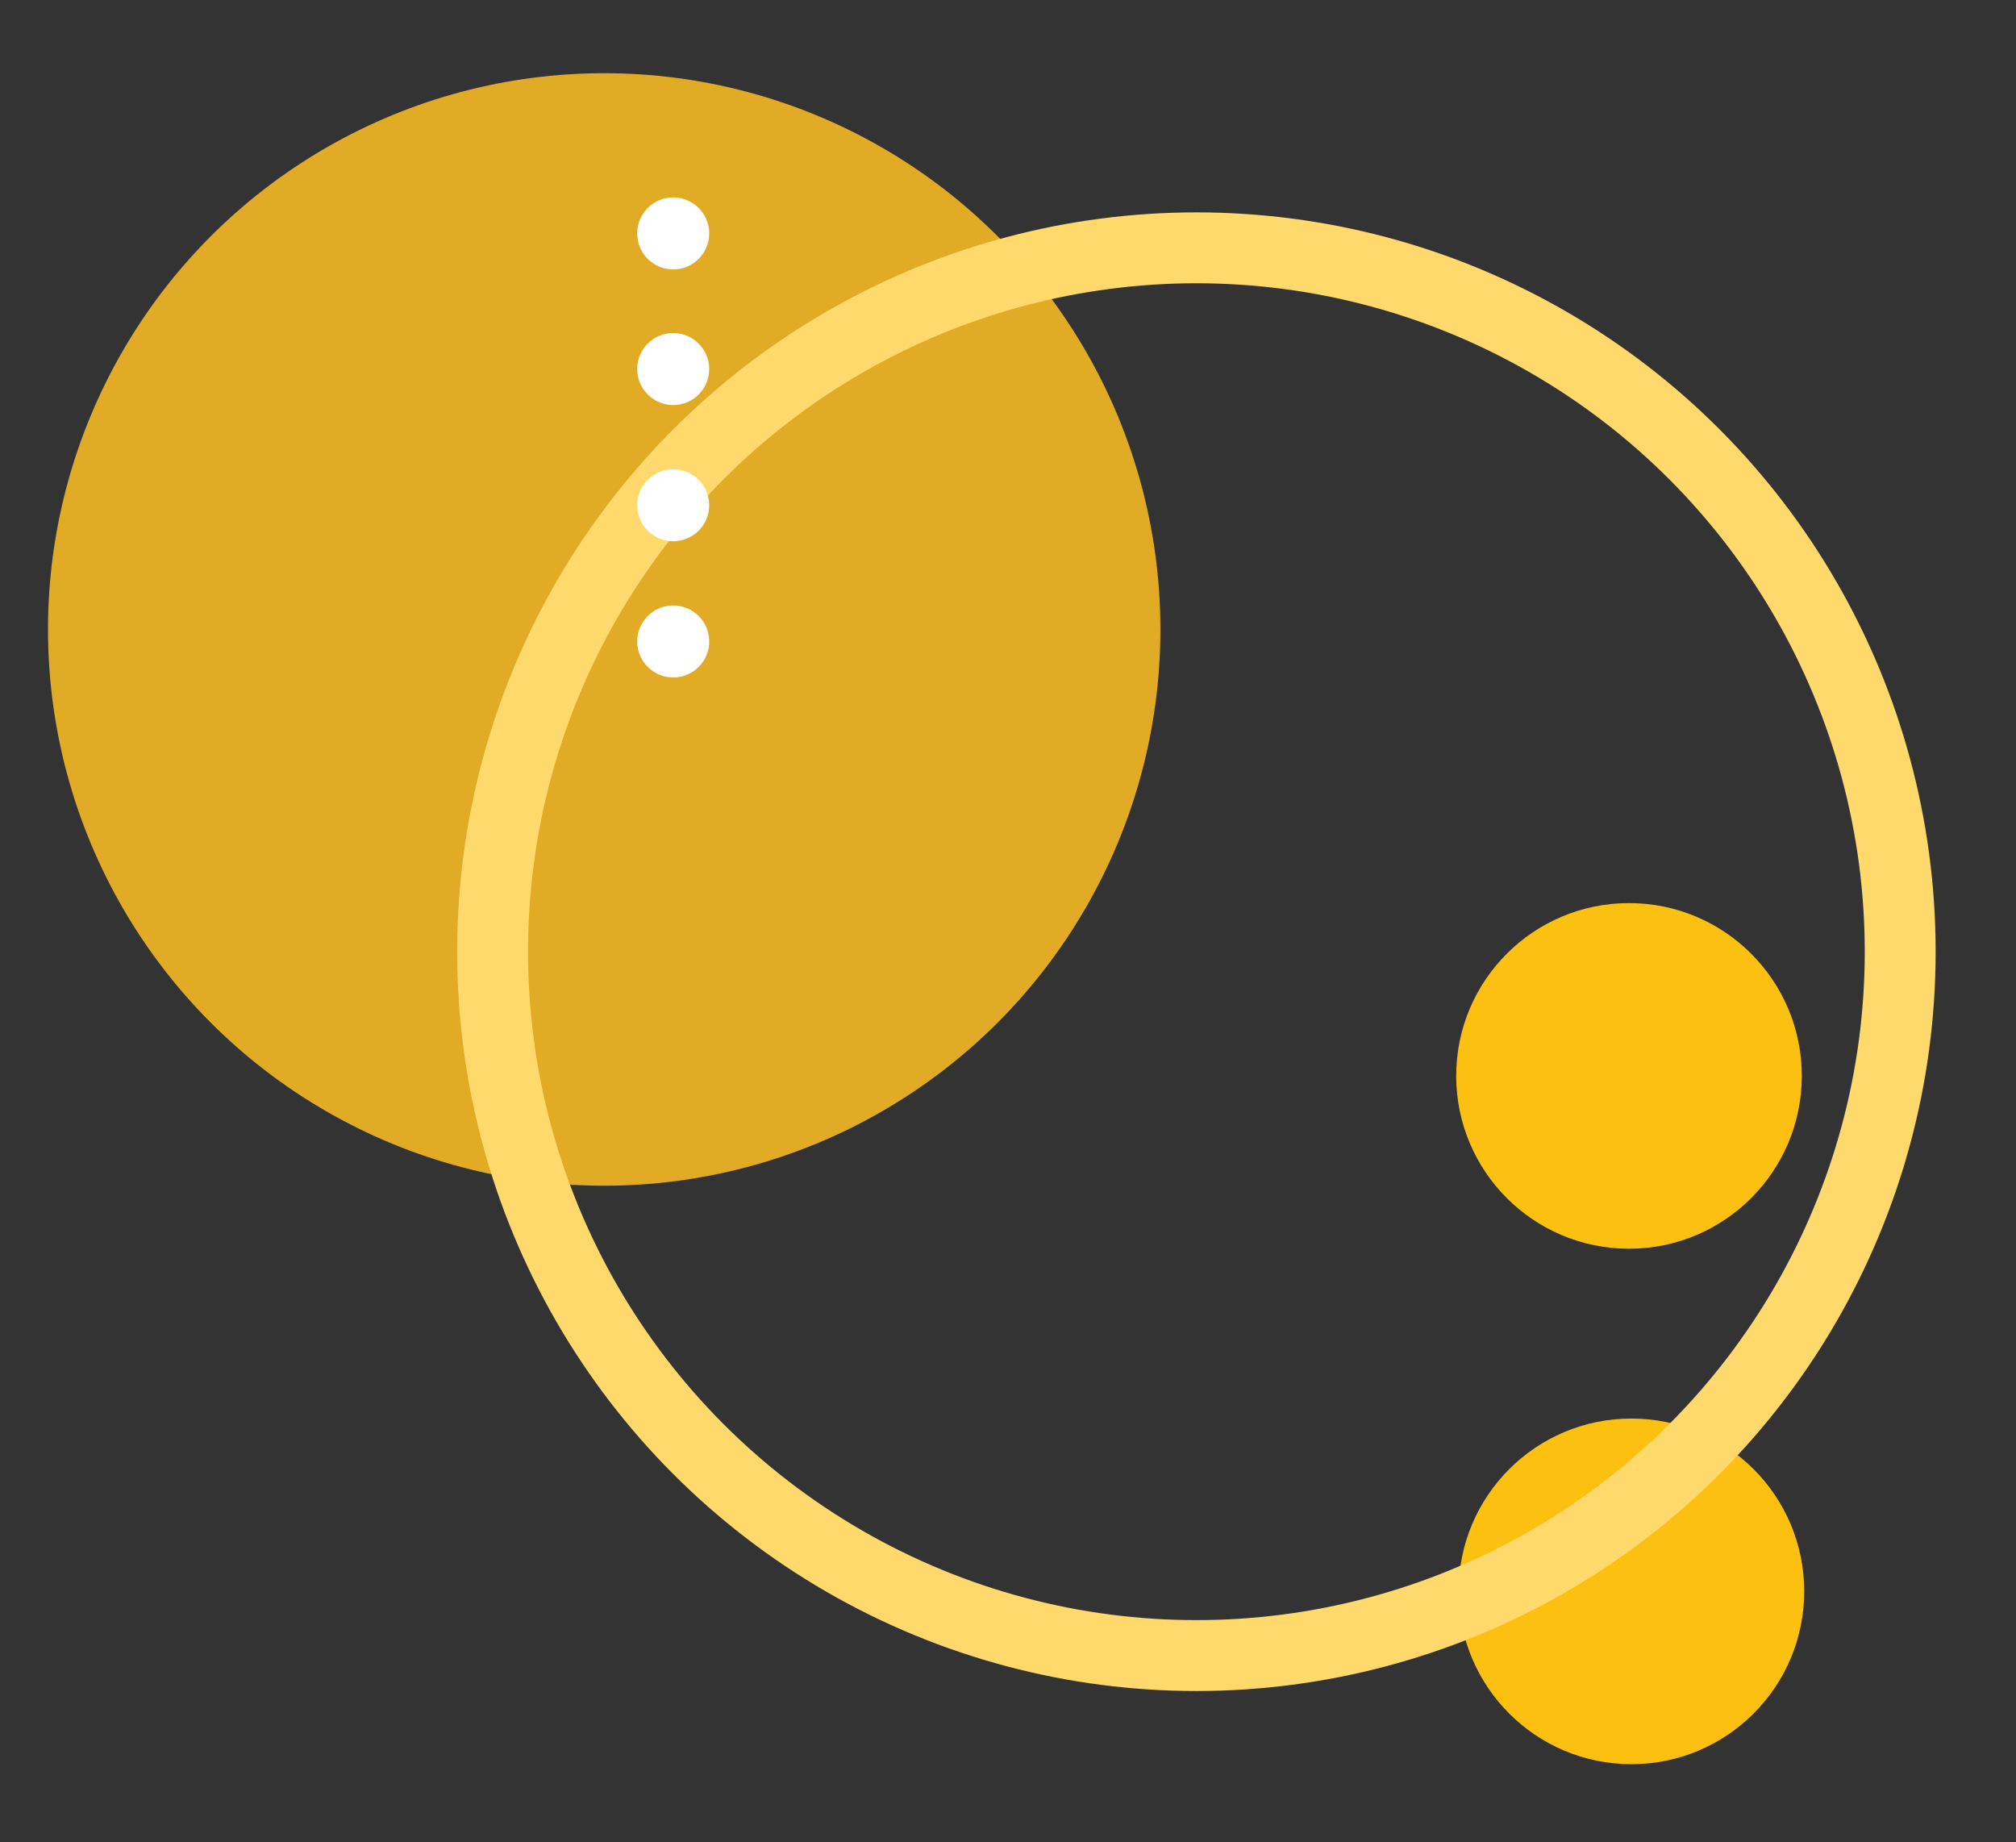
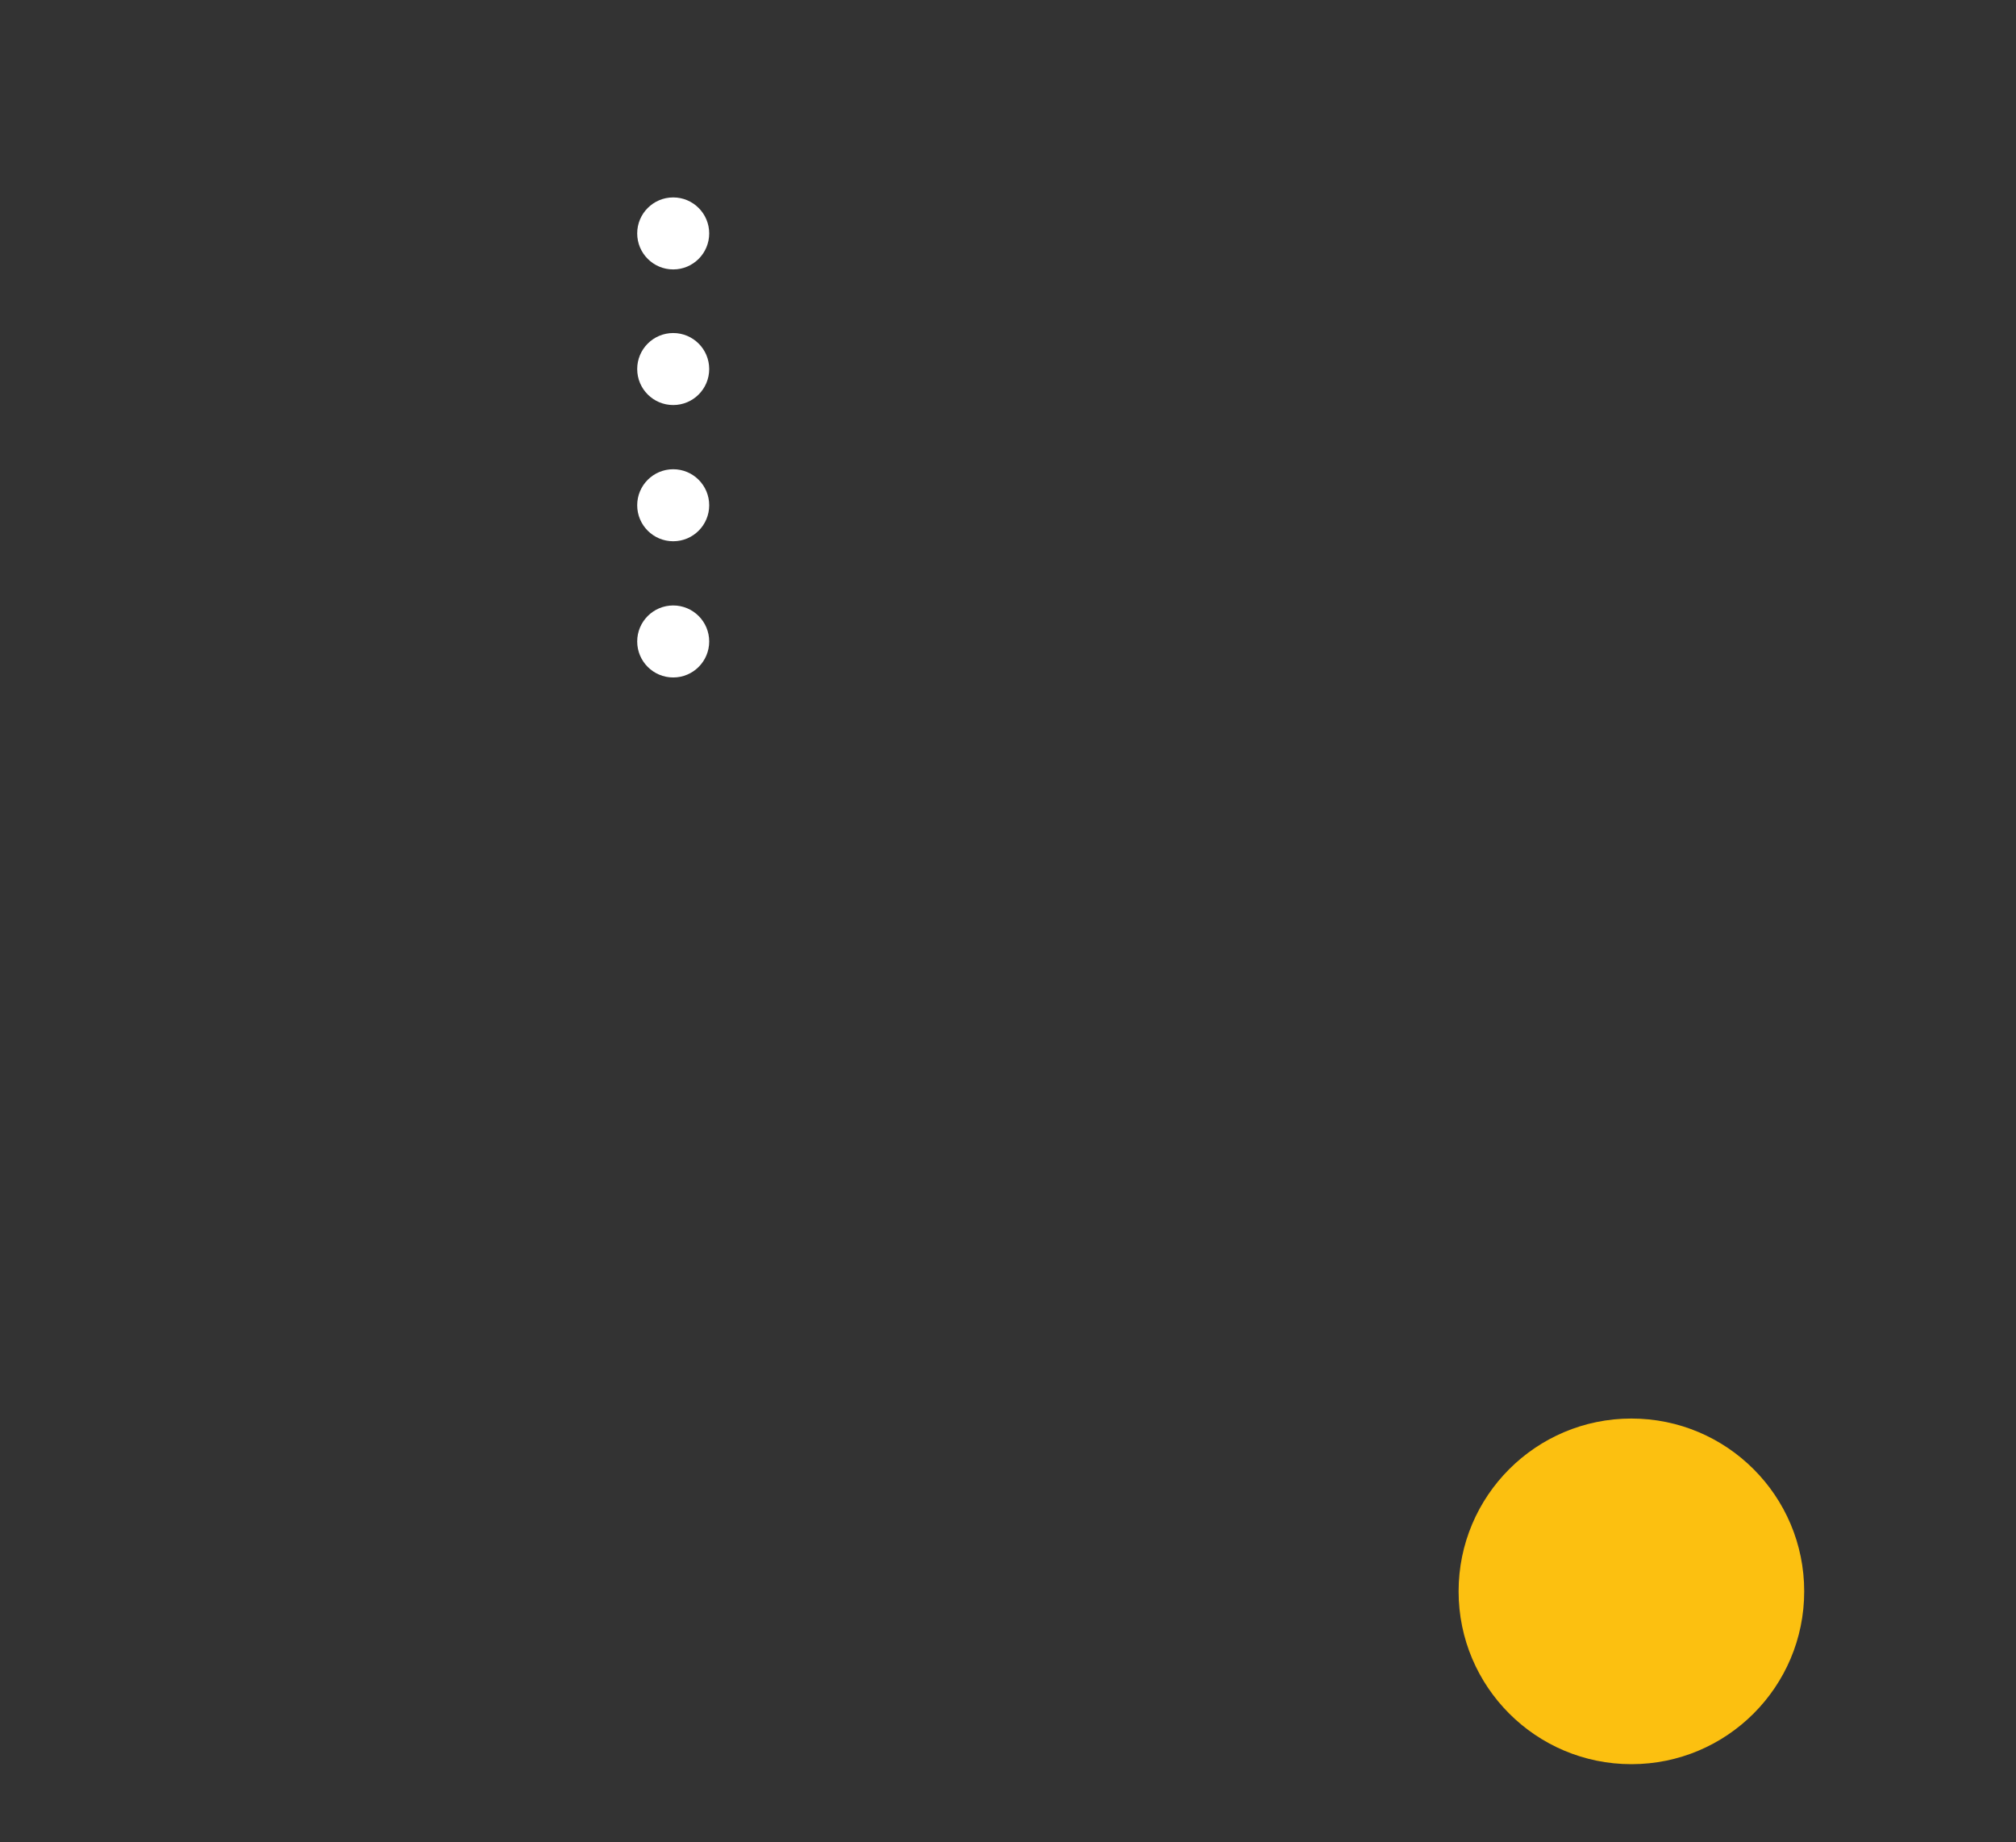
<svg xmlns="http://www.w3.org/2000/svg" version="1.1" id="Layer_1" x="0px" y="0px" viewBox="0 0 336 307" style="enable-background:new 0 0 336 307;" xml:space="preserve">
  <rect x="0" y="0" width="336" height="307" fill="#333333" stroke="none" />
  <style type="text/css">
	.st0{fill:#E1AB25;}
	.st1{fill:#FCC010;}
	.st2{fill:none;stroke:#FFD96B;stroke-width:11.814;stroke-miterlimit:10;}
	.st3{fill:#FFFFFF;}
</style>
-   <circle class="st0" cx="100.7" cy="104.9" r="92.7" />
  <g>
    <circle class="st1" cx="271.9" cy="265.2" r="28.8" />
-     <circle class="st1" cx="271.5" cy="179.3" r="28.8" />
  </g>
  <g>
    <g>
      <g>
-         <circle class="st2" cx="199.4" cy="158.6" r="117.3" />
-       </g>
+         </g>
    </g>
  </g>
  <g>
    <circle class="st3" cx="112.2" cy="38.9" r="6" />
    <circle class="st3" cx="112.2" cy="61.5" r="6" />
    <circle class="st3" cx="112.2" cy="84.2" r="6" />
    <circle class="st3" cx="112.2" cy="106.9" r="6" />
  </g>
</svg>